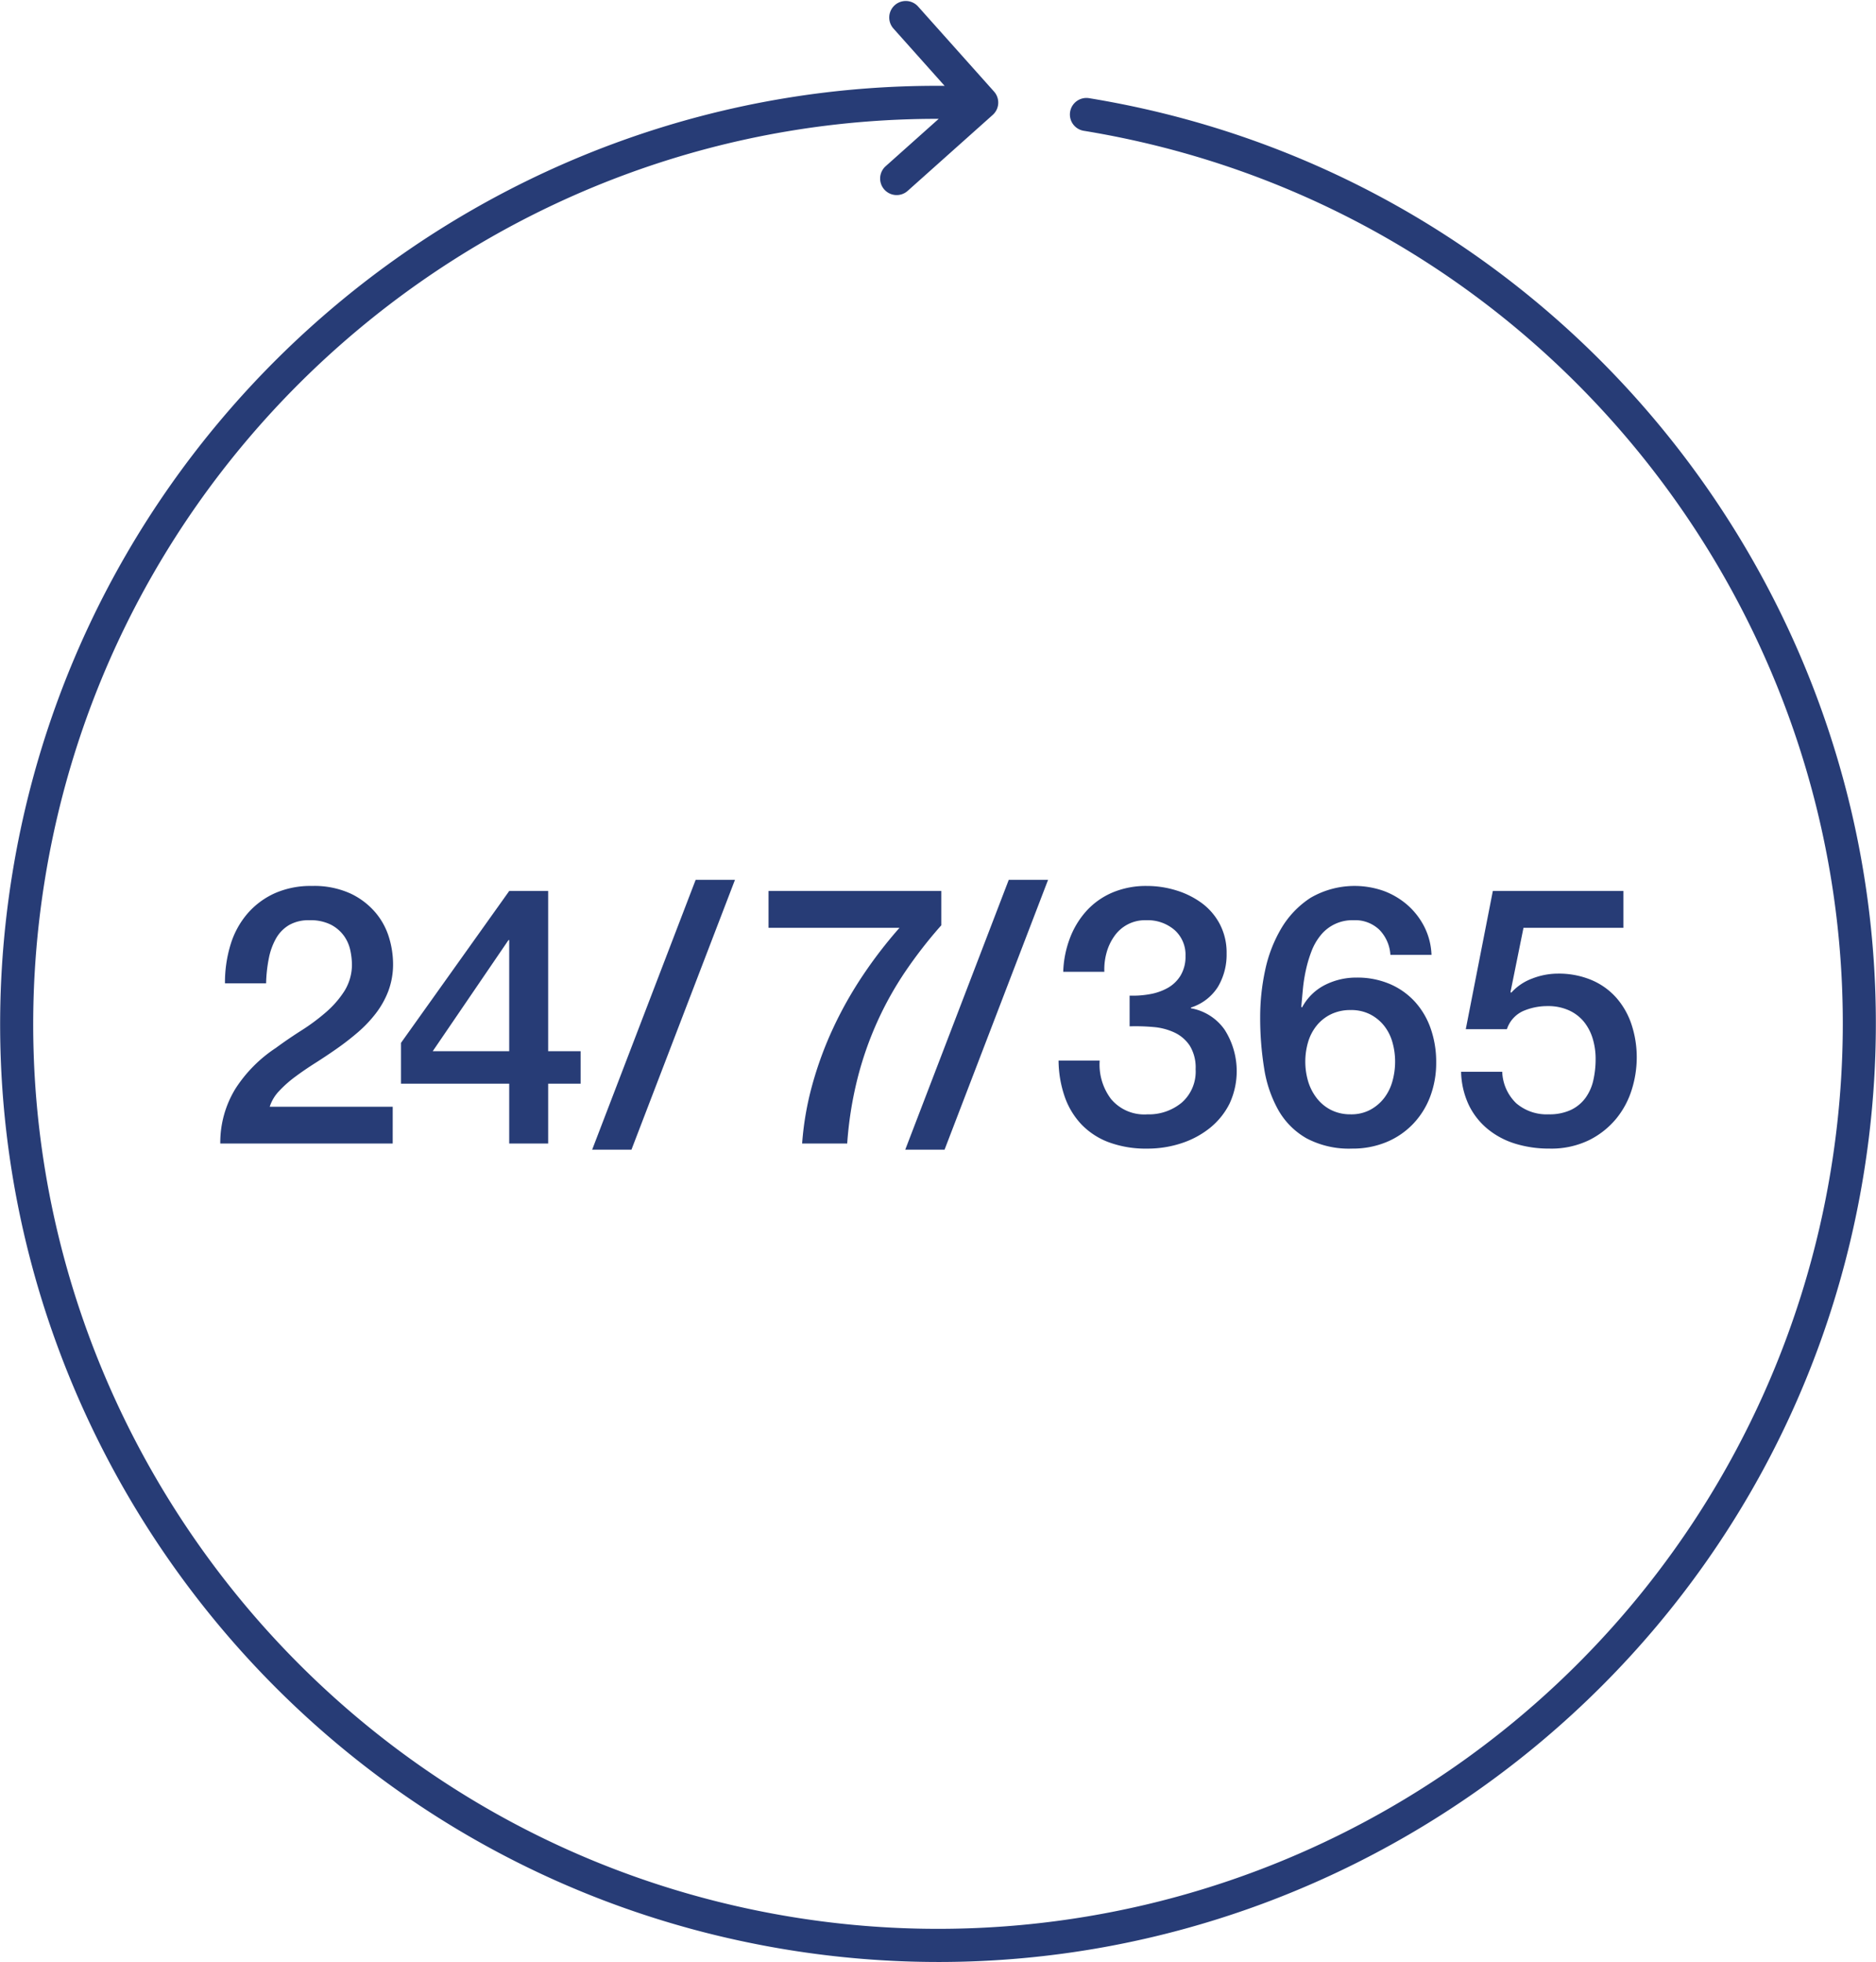
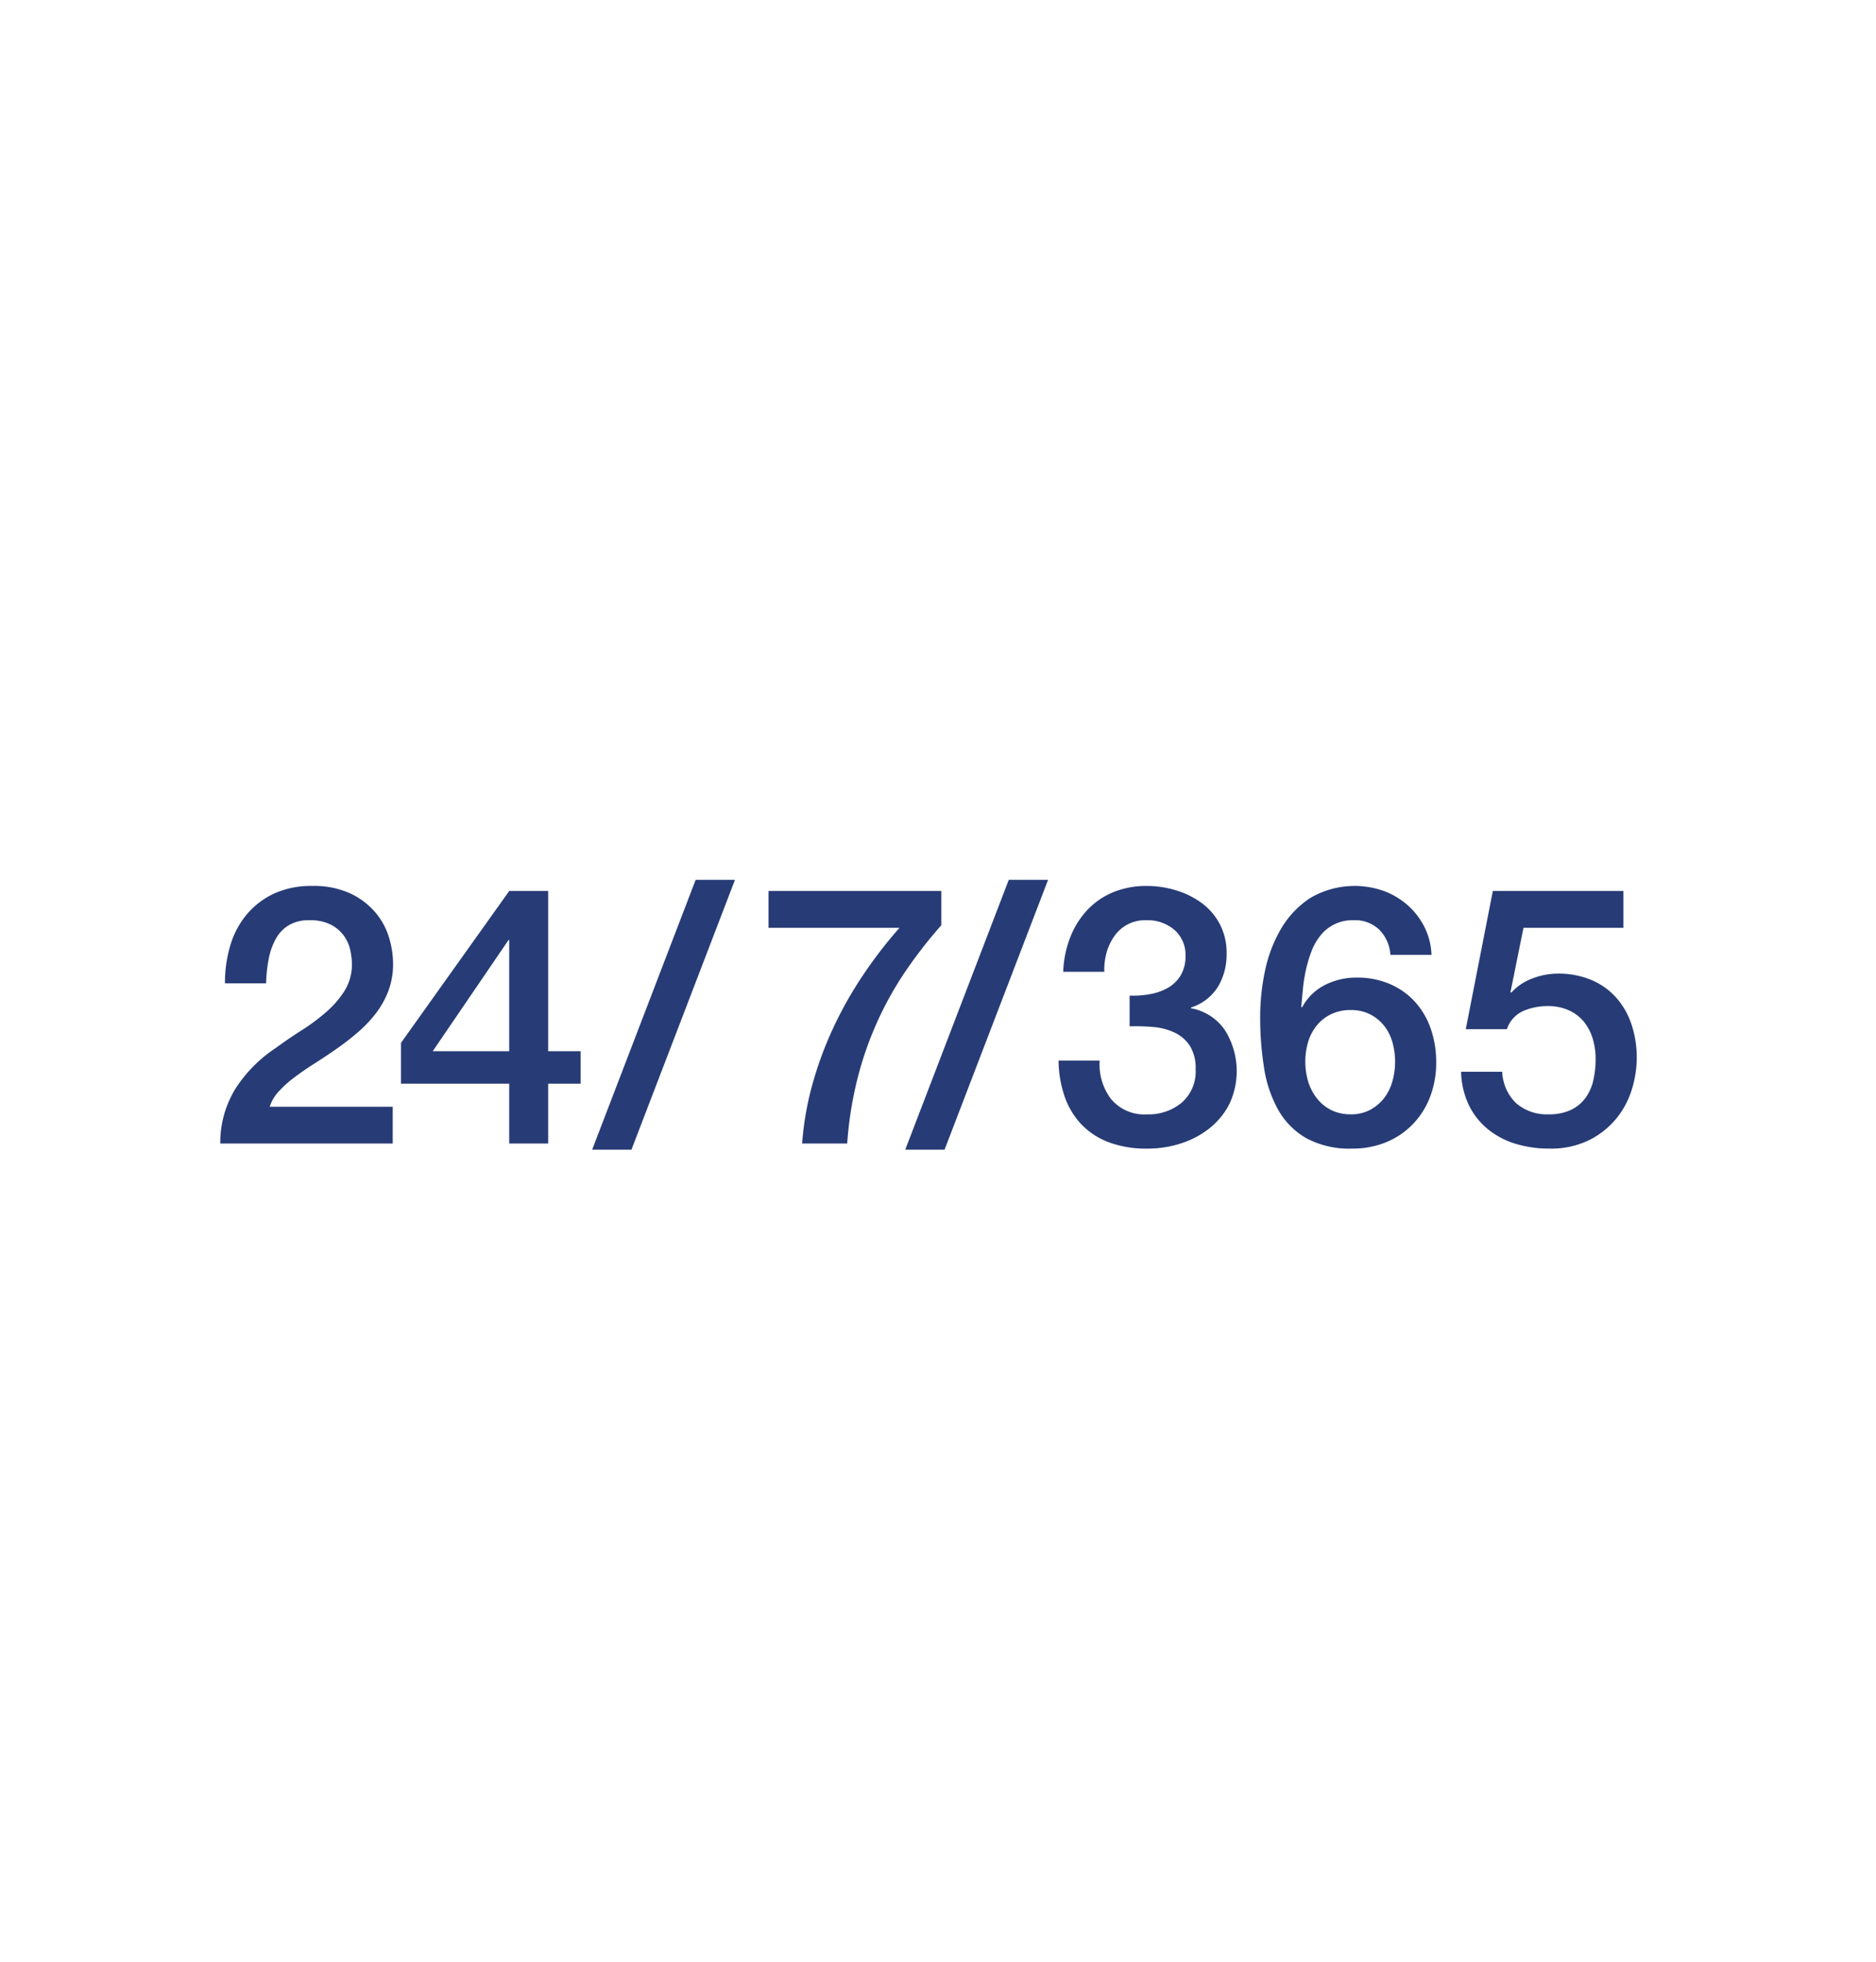
<svg xmlns="http://www.w3.org/2000/svg" width="312.207" height="326.441" viewBox="0 0 312.207 326.441">
  <g id="_24-7-365" data-name="24-7-365" transform="translate(0.773 0.915)">
    <g id="Group_1882" data-name="Group 1882">
-       <path id="Path_753" data-name="Path 753" d="M180.39,16.166a2,2,0,1,0-.645,3.947c82.342,13.464,138.38,91.407,124.918,173.749A151.314,151.314,0,0,1,130.914,318.779C48.573,305.316-7.464,227.374,6,145.031,18.1,71.019,82.859,17.01,157.393,18.126L147.119,27.3a2,2,0,0,0,2.665,2.984l14.154-12.639a2,2,0,0,0,.16-2.824L151.458.668a2,2,0,0,0-2.984,2.664l9.654,10.811C81.336,12.652,14.506,68.194,2.05,144.387c-13.818,84.518,43.7,164.521,128.22,178.34a155.789,155.789,0,0,0,25.147,2.049c74.7,0,140.757-54.2,153.194-130.269,13.818-84.519-43.7-164.522-128.221-178.341" fill="#273c76" stroke="#273c76" stroke-width="1.5" />
      <path id="Path_754" data-name="Path 754" d="M64.581,189.352H35.887a17.121,17.121,0,0,1,2.521-9.124,23.042,23.042,0,0,1,6.724-6.783q2.039-1.5,4.261-2.912a33.837,33.837,0,0,0,4.083-3.032,16.23,16.23,0,0,0,3.061-3.511,8.347,8.347,0,0,0,1.261-4.352,11.925,11.925,0,0,0-.271-2.432,6.447,6.447,0,0,0-1.05-2.4,6.218,6.218,0,0,0-2.162-1.86,7.527,7.527,0,0,0-3.6-.75,6.5,6.5,0,0,0-3.392.809,6.08,6.08,0,0,0-2.161,2.222,11.081,11.081,0,0,0-1.2,3.331,23.914,23.914,0,0,0-.45,4.143H36.667a21.468,21.468,0,0,1,.931-6.453,14.288,14.288,0,0,1,2.791-5.133,13.18,13.18,0,0,1,4.532-3.392,14.729,14.729,0,0,1,6.213-1.23,14.6,14.6,0,0,1,6.424,1.26,12.364,12.364,0,0,1,4.171,3.182,11.657,11.657,0,0,1,2.251,4.172,15.264,15.264,0,0,1,.661,4.292,12.69,12.69,0,0,1-.781,4.562,14.7,14.7,0,0,1-2.1,3.751,21.256,21.256,0,0,1-3,3.152q-1.681,1.441-3.482,2.7t-3.6,2.4q-1.8,1.142-3.332,2.282a19.513,19.513,0,0,0-2.671,2.371,6.73,6.73,0,0,0-1.561,2.611h20.47Z" fill="#273c76" />
      <path id="Path_755" data-name="Path 755" d="M95.855,179.387h-5.4v9.965H83.97v-9.965H65.961V172.6L83.97,147.333h6.483v26.652h5.4Zm-24.611-5.4H83.97V155.5h-.121Z" fill="#273c76" />
      <path id="Path_756" data-name="Path 756" d="M115,145.471h6.543l-17.228,44.9H97.776Z" fill="#273c76" />
      <path id="Path_757" data-name="Path 757" d="M127.129,147.333h28.754v5.7a75.012,75.012,0,0,0-6,7.714,56.166,56.166,0,0,0-4.712,8.464,57.01,57.01,0,0,0-3.271,9.454,62.009,62.009,0,0,0-1.681,10.686h-7.5a50.24,50.24,0,0,1,1.711-9.845,60.442,60.442,0,0,1,3.481-9.425,65.255,65.255,0,0,1,4.953-8.764,74.586,74.586,0,0,1,6.063-7.864H127.129Z" fill="#273c76" />
      <path id="Path_758" data-name="Path 758" d="M167.108,145.471h6.543l-17.228,44.9H149.88Z" fill="#273c76" />
      <path id="Path_759" data-name="Path 759" d="M187.218,164.741a15.854,15.854,0,0,0,3.361-.24,9.348,9.348,0,0,0,3-1.051,5.865,5.865,0,0,0,2.131-2.071,6.088,6.088,0,0,0,.811-3.242,5.494,5.494,0,0,0-1.831-4.322,6.849,6.849,0,0,0-4.712-1.62,6.192,6.192,0,0,0-5.313,2.671,8.7,8.7,0,0,0-1.291,2.762,10.381,10.381,0,0,0-.36,3.151h-6.843a17.271,17.271,0,0,1,1.141-5.673,14.243,14.243,0,0,1,2.791-4.532,12.4,12.4,0,0,1,4.292-3,14.347,14.347,0,0,1,5.7-1.08,16.525,16.525,0,0,1,4.833.721,14.122,14.122,0,0,1,4.262,2.1,10.324,10.324,0,0,1,3.031,3.512,10.215,10.215,0,0,1,1.14,4.893,10.485,10.485,0,0,1-1.44,5.552,8.239,8.239,0,0,1-4.5,3.451v.121a8.674,8.674,0,0,1,5.612,3.571,12.816,12.816,0,0,1,.811,12.307,12.223,12.223,0,0,1-3.241,4.021,15.016,15.016,0,0,1-4.742,2.552,17.964,17.964,0,0,1-5.7.9,17.772,17.772,0,0,1-6.393-1.051,12.27,12.27,0,0,1-4.562-2.971,12.831,12.831,0,0,1-2.791-4.622,18.839,18.839,0,0,1-1.02-6h6.843a9.5,9.5,0,0,0,1.89,6.393,7.213,7.213,0,0,0,6.033,2.551,8.58,8.58,0,0,0,5.733-1.951,6.866,6.866,0,0,0,2.311-5.553,6.95,6.95,0,0,0-.961-3.9,6.214,6.214,0,0,0-2.52-2.192,10.217,10.217,0,0,0-3.512-.93,32.909,32.909,0,0,0-3.992-.119Z" fill="#273c76" />
      <path id="Path_760" data-name="Path 760" d="M230.619,157.958a6.549,6.549,0,0,0-1.831-4.172,5.8,5.8,0,0,0-4.293-1.591A6.745,6.745,0,0,0,219,154.716a9.547,9.547,0,0,0-1.5,2.611,21.115,21.115,0,0,0-.929,3.092,25.915,25.915,0,0,0-.511,3.211q-.151,1.591-.271,2.971l.121.12a8.849,8.849,0,0,1,3.812-3.752,11.478,11.478,0,0,1,5.252-1.23,13.751,13.751,0,0,1,5.583,1.081,12.1,12.1,0,0,1,4.172,2.971,12.937,12.937,0,0,1,2.611,4.472,16.82,16.82,0,0,1,.9,5.582,15.872,15.872,0,0,1-.991,5.673,13.425,13.425,0,0,1-2.851,4.563,13,13,0,0,1-4.443,3.031,14.612,14.612,0,0,1-5.7,1.081,15.069,15.069,0,0,1-7.594-1.711,12.51,12.51,0,0,1-4.682-4.682,20.559,20.559,0,0,1-2.371-6.963,52.766,52.766,0,0,1-.66-8.615,36.882,36.882,0,0,1,.81-7.624,22.973,22.973,0,0,1,2.671-6.993,15.407,15.407,0,0,1,4.893-5.133,14.571,14.571,0,0,1,12.215-1.139,12.759,12.759,0,0,1,3.932,2.341,12.1,12.1,0,0,1,2.791,3.6,11.268,11.268,0,0,1,1.2,4.683Zm-6.6,26.532a6.682,6.682,0,0,0,3.241-.75,7.293,7.293,0,0,0,2.312-1.951,8.126,8.126,0,0,0,1.38-2.791,11.972,11.972,0,0,0,.45-3.273,11.649,11.649,0,0,0-.45-3.241,7.836,7.836,0,0,0-1.38-2.731,7.133,7.133,0,0,0-2.312-1.891,6.922,6.922,0,0,0-3.241-.721,7.365,7.365,0,0,0-3.271.691,7.009,7.009,0,0,0-2.372,1.861,7.938,7.938,0,0,0-1.441,2.732,11.614,11.614,0,0,0,0,6.6,8.6,8.6,0,0,0,1.441,2.792,6.99,6.99,0,0,0,2.372,1.95,7.082,7.082,0,0,0,3.271.721" fill="#273c76" />
      <path id="Path_761" data-name="Path 761" d="M247.666,147.333H269.4v6.122H252.769l-2.162,10.686.121.12a8.723,8.723,0,0,1,3.511-2.371,11.839,11.839,0,0,1,4.232-.811,14.113,14.113,0,0,1,5.583,1.051,11.5,11.5,0,0,1,4.141,2.941,12.83,12.83,0,0,1,2.552,4.472,17.408,17.408,0,0,1,.87,5.583,17.845,17.845,0,0,1-.81,5.192,14.267,14.267,0,0,1-2.581,4.863,13.792,13.792,0,0,1-4.533,3.6,14.363,14.363,0,0,1-6.6,1.411,19.052,19.052,0,0,1-5.672-.81,13.459,13.459,0,0,1-4.593-2.432,11.875,11.875,0,0,1-3.151-3.991,13.594,13.594,0,0,1-1.291-5.553h6.844a7.637,7.637,0,0,0,2.34,5.252,7.779,7.779,0,0,0,5.4,1.831,8.419,8.419,0,0,0,3.662-.72,6.418,6.418,0,0,0,2.431-1.981,7.913,7.913,0,0,0,1.321-2.941,15.9,15.9,0,0,0,.389-3.6,11.512,11.512,0,0,0-.479-3.332,8.266,8.266,0,0,0-1.441-2.791,6.9,6.9,0,0,0-2.492-1.921,8.308,8.308,0,0,0-3.571-.721,10.185,10.185,0,0,0-4.052.811,5.035,5.035,0,0,0-2.731,3.031h-6.843Z" fill="#273c76" />
    </g>
  </g>
</svg>